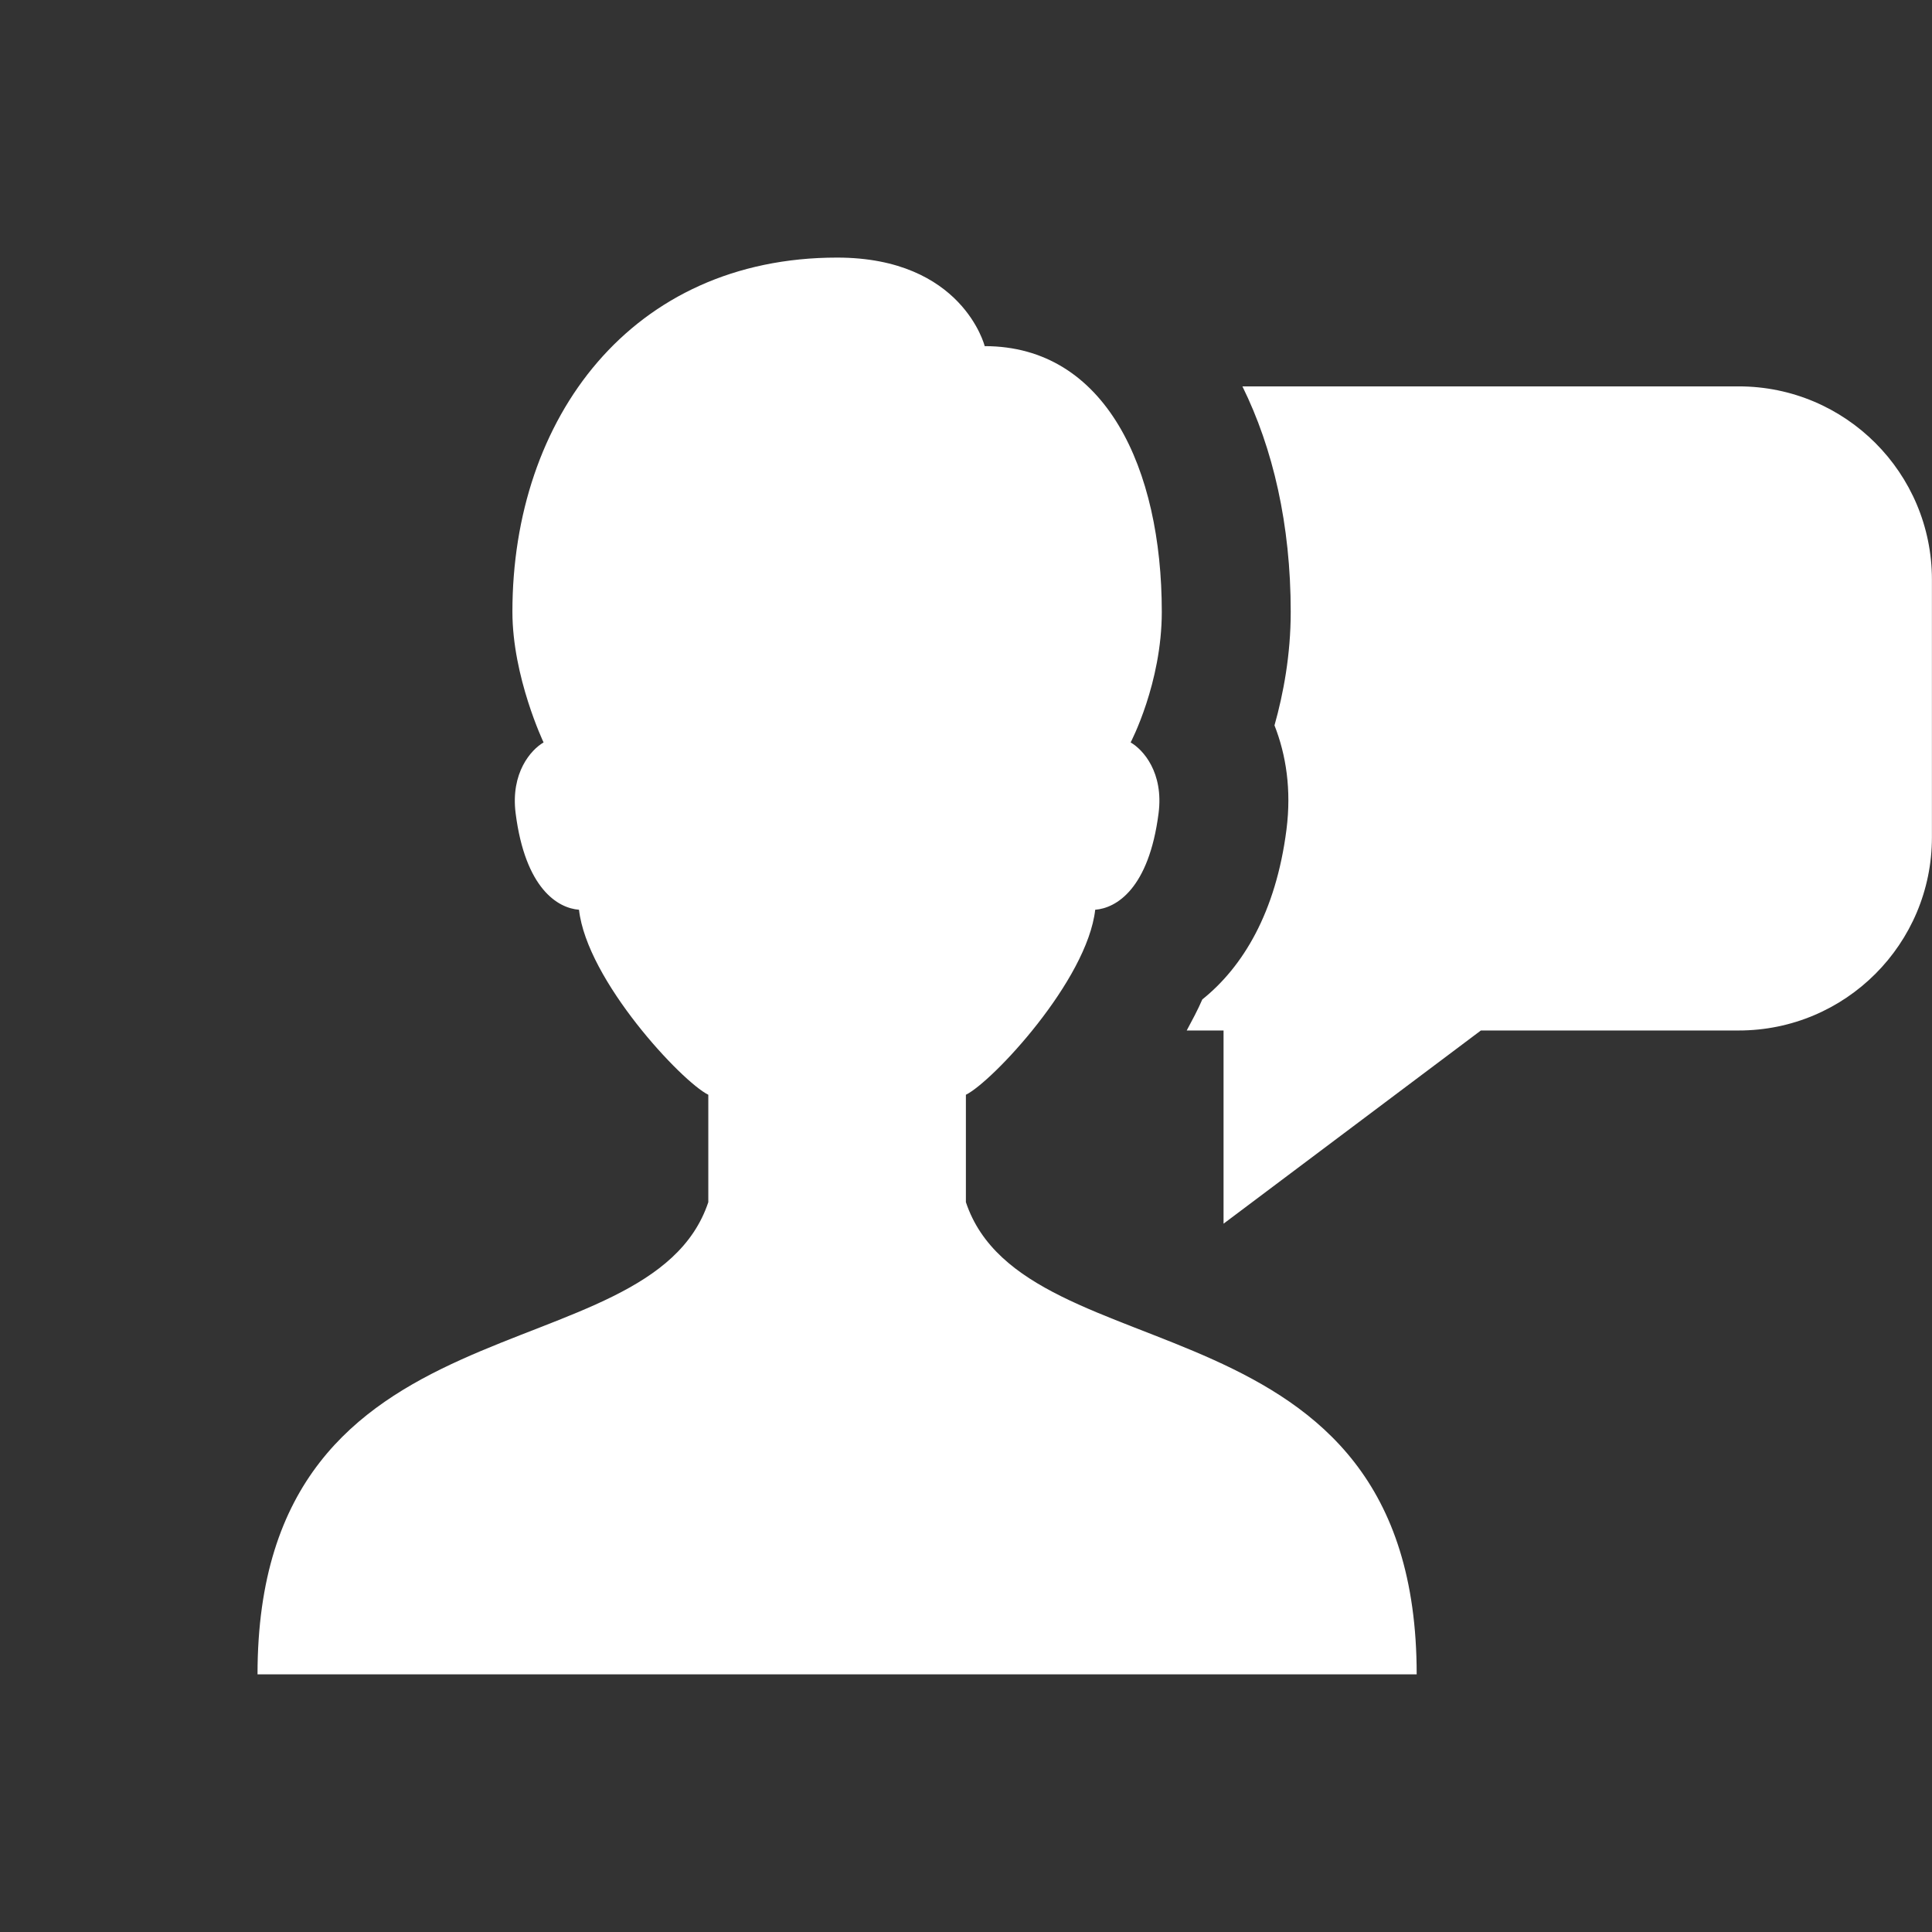
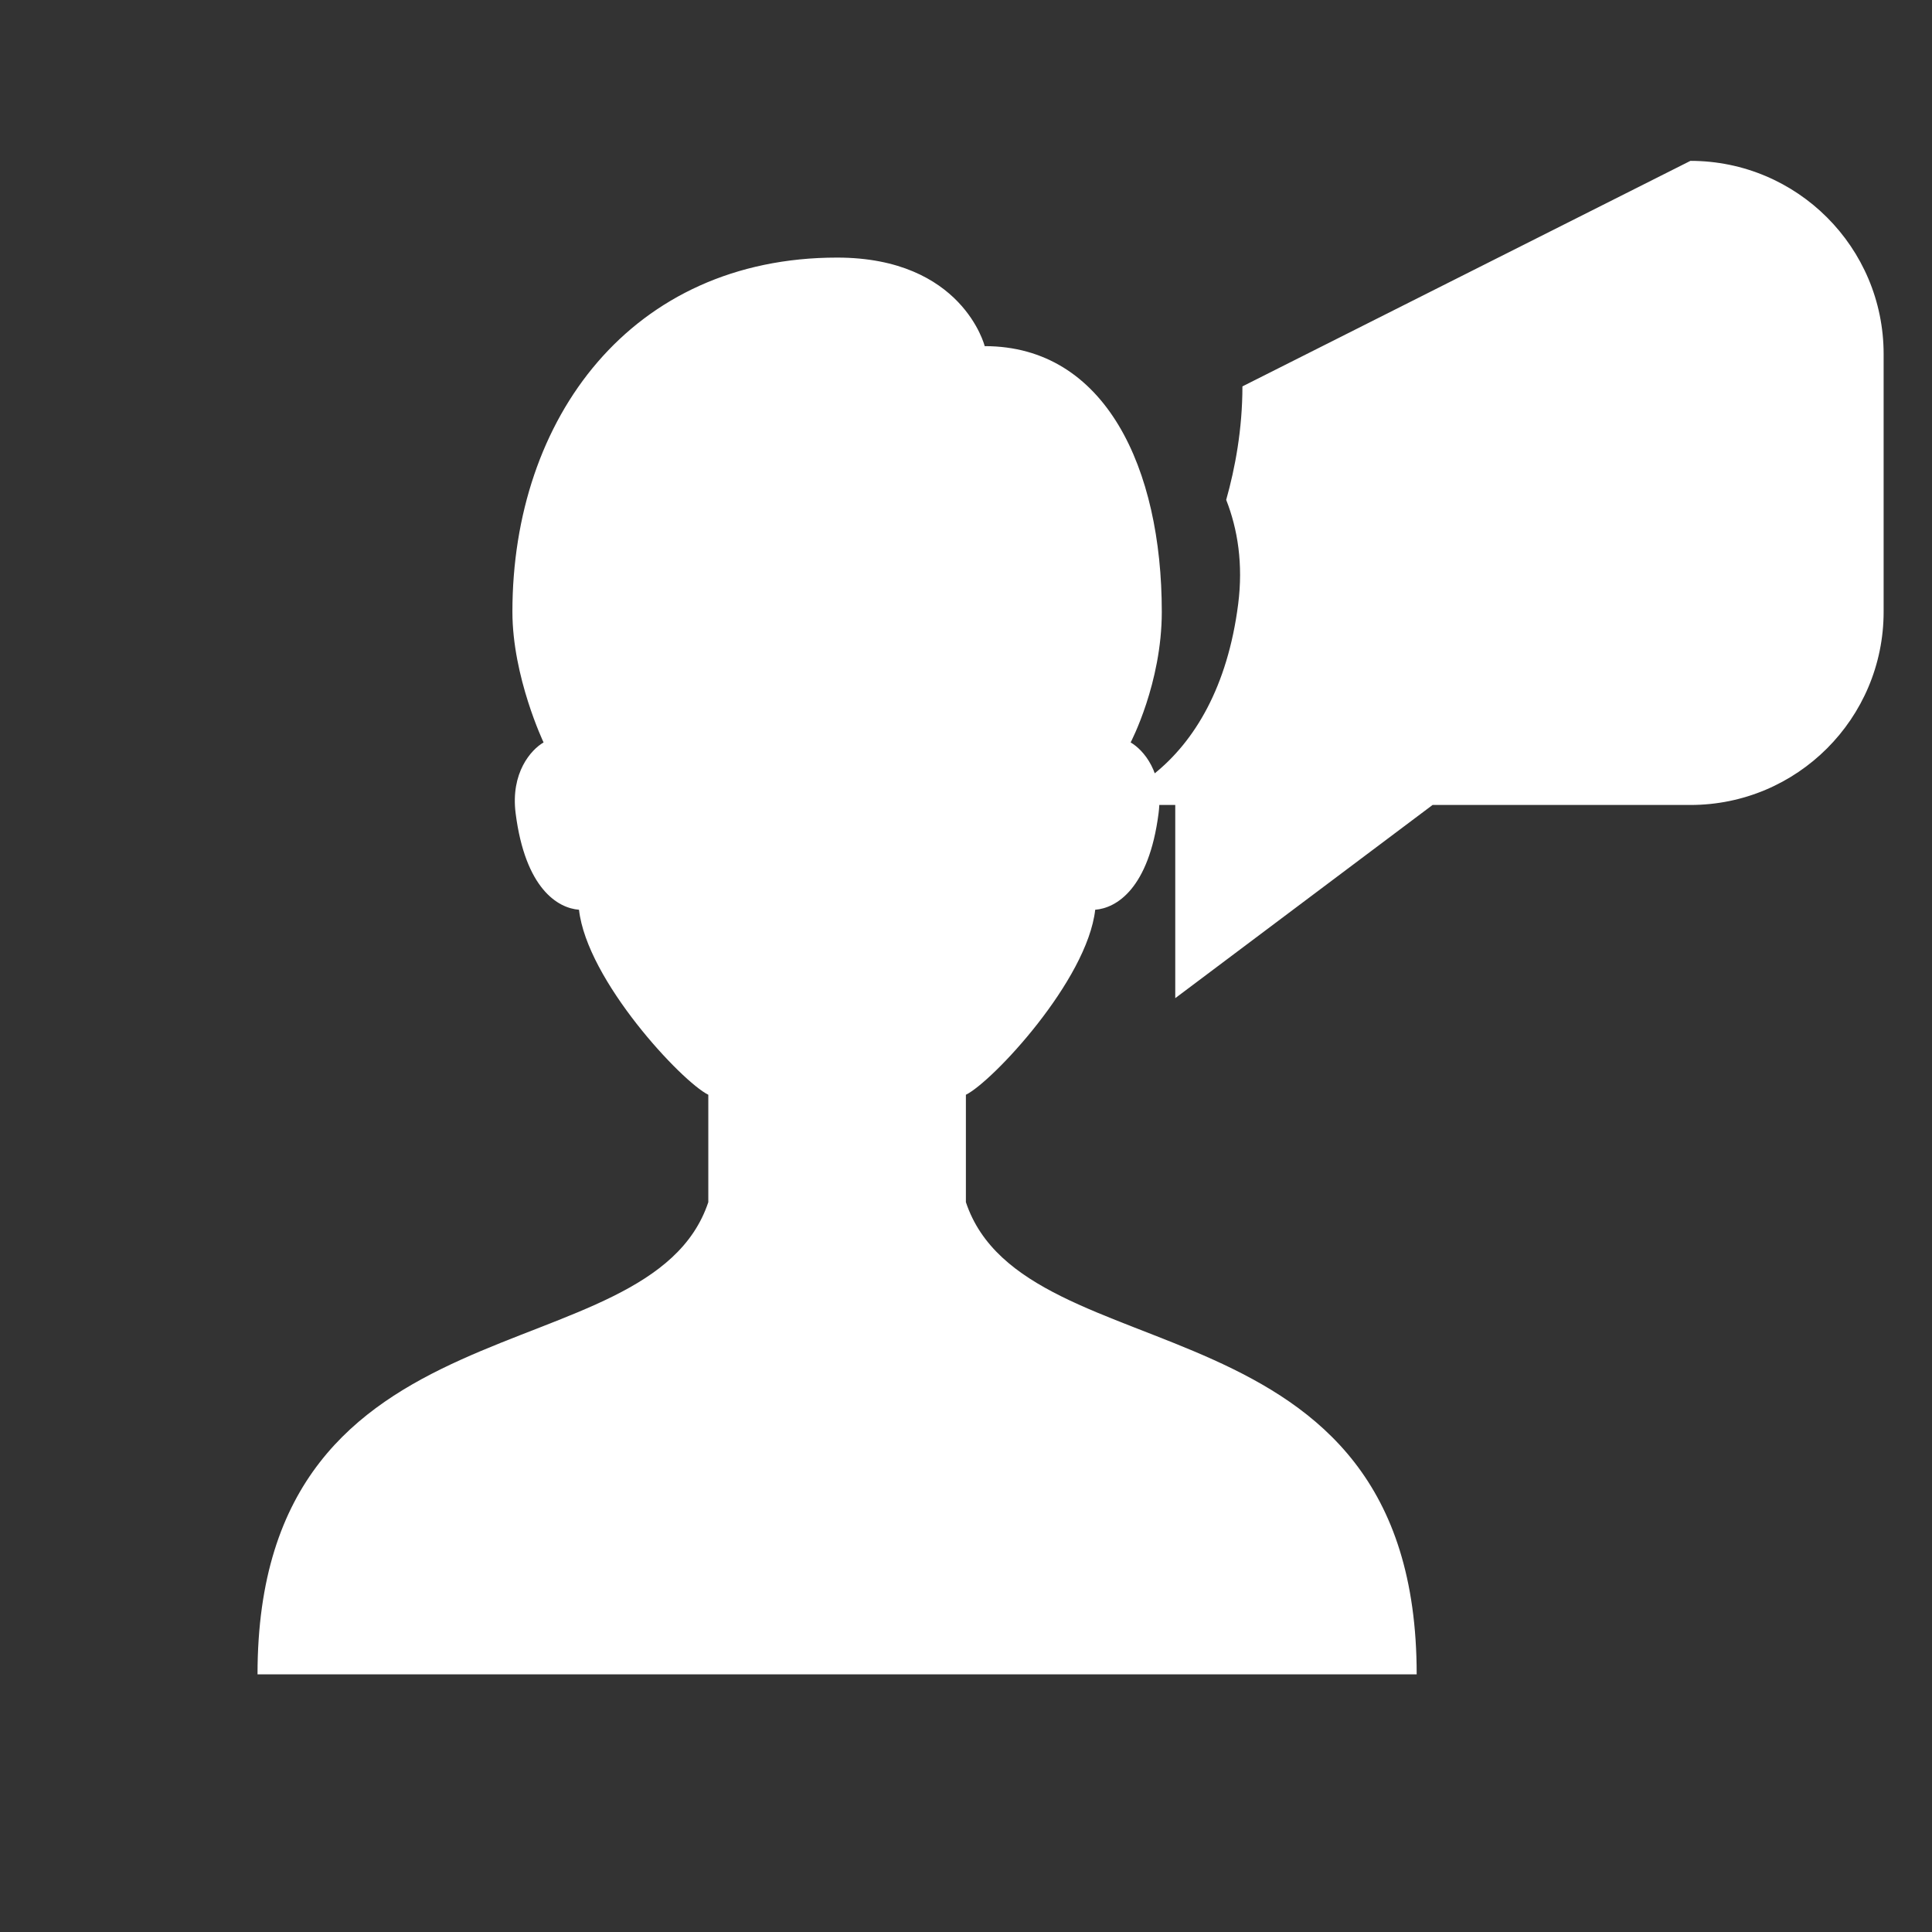
<svg xmlns="http://www.w3.org/2000/svg" version="1.1" width="30px" height="30px" viewBox="0,0,256,256">
  <rect x="0" y="0" width="256" height="256" fill="#333333" stroke="none" />
  <g fill="#ffffff" fill-rule="nonzero" stroke="none" stroke-width="1" stroke-linecap="butt" stroke-linejoin="miter" stroke-miterlimit="10" stroke-dasharray="" stroke-dashoffset="0" font-family="none" font-weight="none" font-size="none" text-anchor="none" style="mix-blend-mode: normal">
    <g transform="scale(8.533,8.533)">
-       <path d="M13,4c-3.197,0 -5.043,2.494 -5.043,5.5c0,1.012 0.484,2.029 0.484,2.029c-0.194,0.112 -0.514,0.47 -0.434,1.1c0.15,1.176 0.659,1.473 0.984,1.498c0.124,1.098 1.595,2.669 2.008,2.873v1.668c-0.917,2.75 -7,1.332 -7,7.332h18c0,-6 -6.083,-4.582 -7,-7.332v-1.668c0.413,-0.204 1.884,-1.775 2.008,-2.873c0.325,-0.025 0.833,-0.322 0.984,-1.498c0.081,-0.632 -0.239,-0.988 -0.434,-1.1c0,0 0.484,-0.918 0.484,-2.029c0,-2.226 -0.874,-4.125 -2.75,-4.125c0,0 -0.344,-1.375 -2.293,-1.375zM19.293,6c0.475,0.964 0.75,2.144 0.75,3.502c0,0.666 -0.114,1.272 -0.252,1.762c0.18,0.458 0.265,1 0.186,1.619c-0.165,1.288 -0.678,2.133 -1.307,2.637c-0.07,0.163 -0.157,0.323 -0.242,0.482h0.572v3l3.996,-3h4.004c1.657,0 3,-1.343 3,-3v-4.002c0,-1.657 -1.343,-3 -3,-3z" />
+       <path d="M13,4c-3.197,0 -5.043,2.494 -5.043,5.5c0,1.012 0.484,2.029 0.484,2.029c-0.194,0.112 -0.514,0.47 -0.434,1.1c0.15,1.176 0.659,1.473 0.984,1.498c0.124,1.098 1.595,2.669 2.008,2.873v1.668c-0.917,2.75 -7,1.332 -7,7.332h18c0,-6 -6.083,-4.582 -7,-7.332v-1.668c0.413,-0.204 1.884,-1.775 2.008,-2.873c0.325,-0.025 0.833,-0.322 0.984,-1.498c0.081,-0.632 -0.239,-0.988 -0.434,-1.1c0,0 0.484,-0.918 0.484,-2.029c0,-2.226 -0.874,-4.125 -2.75,-4.125c0,0 -0.344,-1.375 -2.293,-1.375zM19.293,6c0,0.666 -0.114,1.272 -0.252,1.762c0.18,0.458 0.265,1 0.186,1.619c-0.165,1.288 -0.678,2.133 -1.307,2.637c-0.07,0.163 -0.157,0.323 -0.242,0.482h0.572v3l3.996,-3h4.004c1.657,0 3,-1.343 3,-3v-4.002c0,-1.657 -1.343,-3 -3,-3z" />
    </g>
  </g>
</svg>